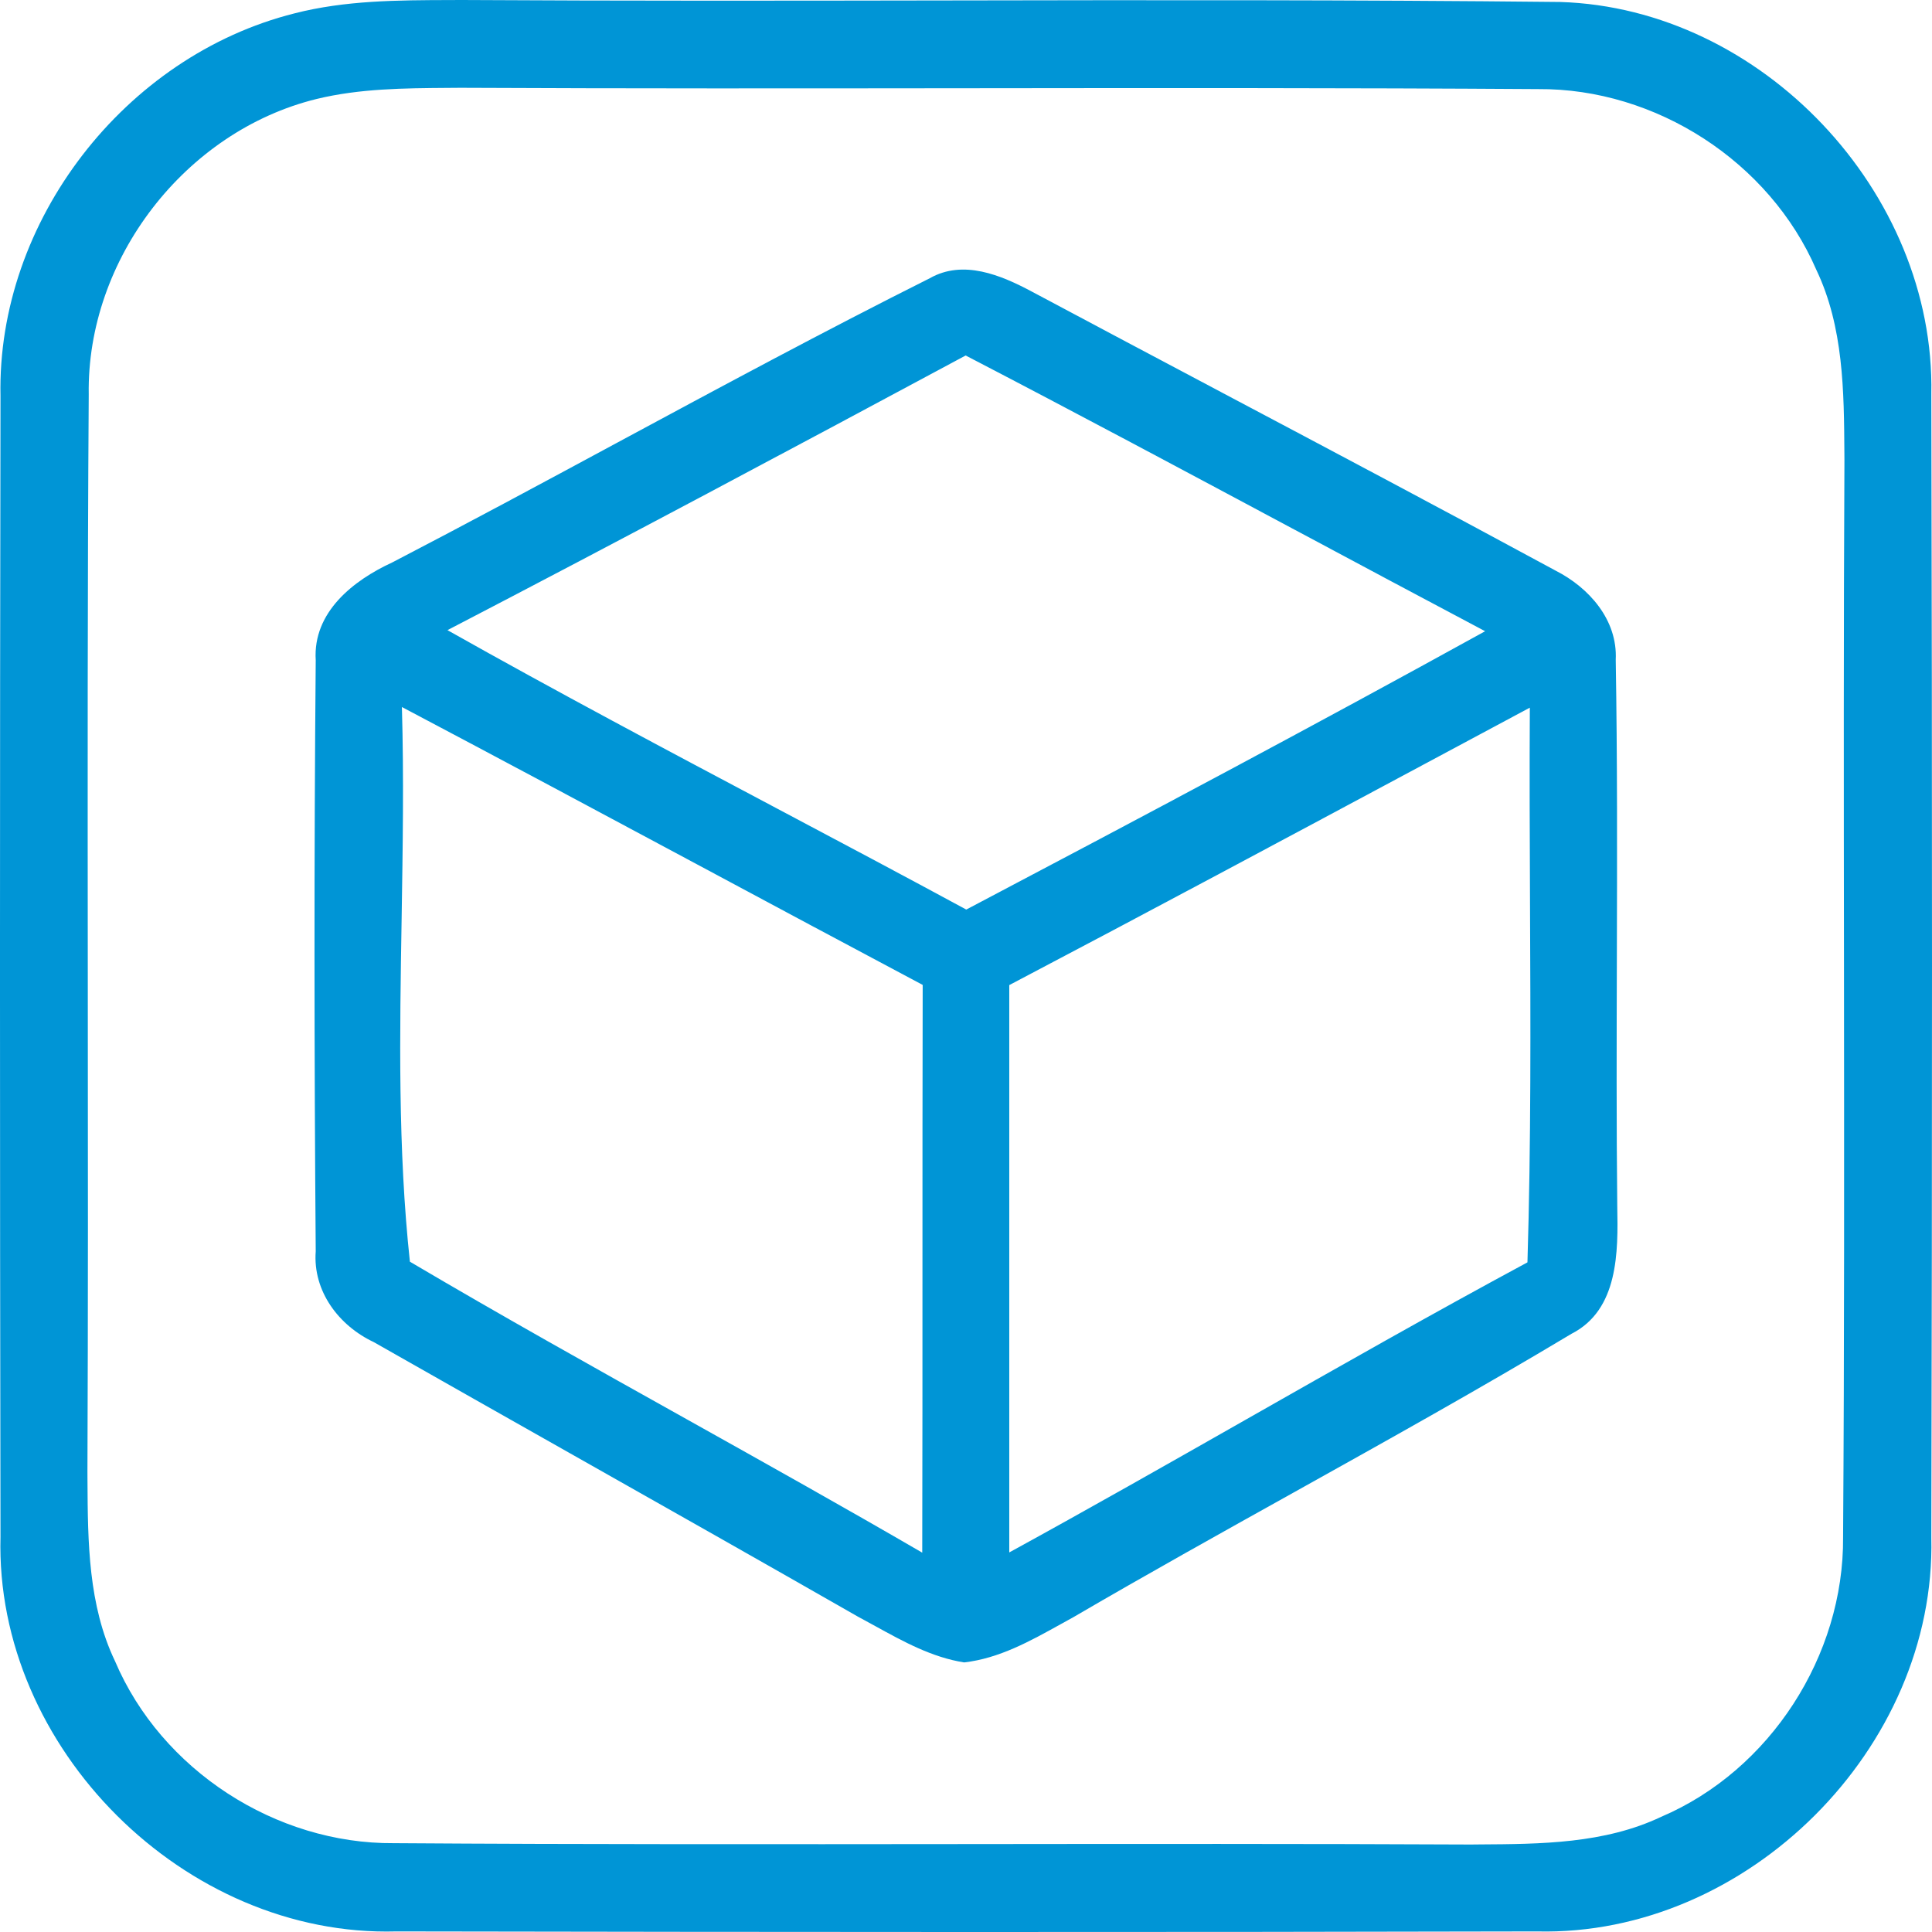
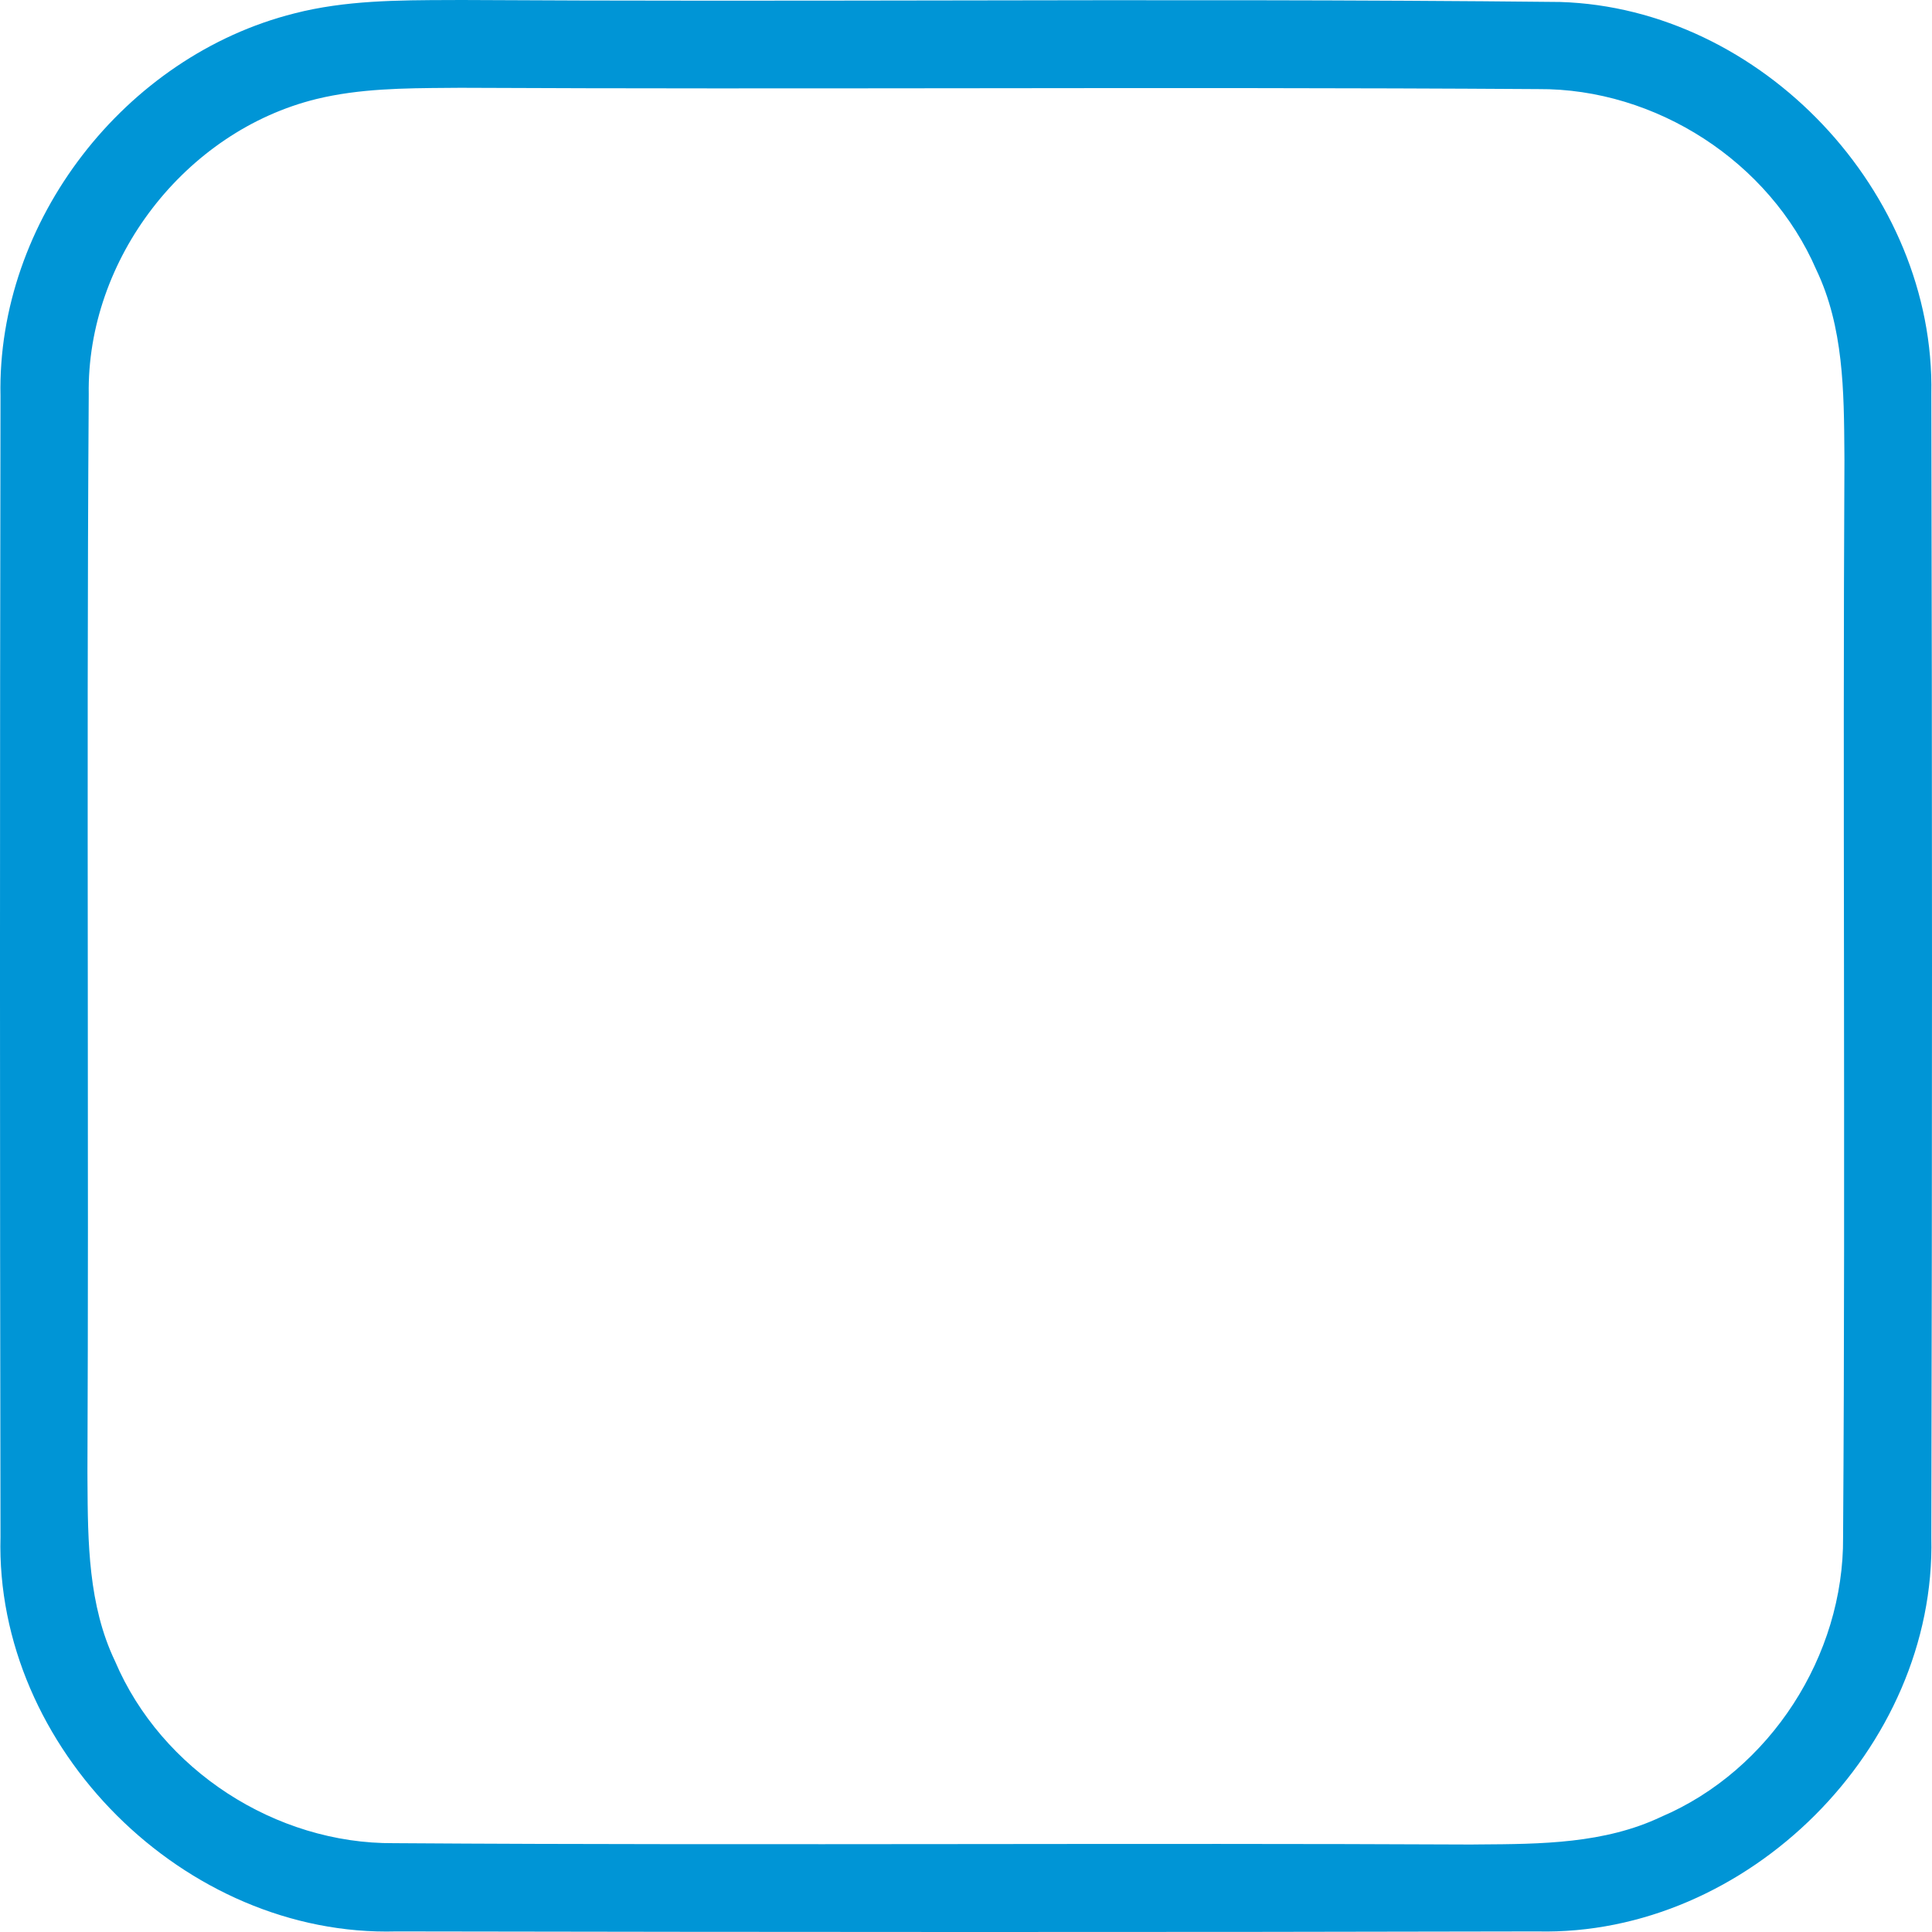
<svg xmlns="http://www.w3.org/2000/svg" width="43" height="43" viewBox="0 0 43 43" fill="none">
  <path fill-rule="evenodd" clip-rule="evenodd" d="M10.019 0.001C8.857 0.004 7.686 0.007 6.553 0.298C2.781 1.246 -0.072 4.919 0.011 8.817C-0.004 17.278 -0.004 25.743 0.011 34.204C-0.116 38.908 4.115 43.119 8.82 42.987C17.282 43.002 25.749 43.007 34.211 42.987C38.891 43.099 43.093 38.903 42.985 34.224C43.005 25.738 43.005 17.253 42.985 8.768C43.073 4.284 39.214 0.181 34.724 0.044C30.158 -0.005 25.589 0.002 21.02 0.01C17.438 0.016 13.857 0.021 10.276 0C10.19 0 10.105 0.001 10.019 0.001ZM1.975 8.783C1.926 5.769 4.12 2.921 7.046 2.203C8.005 1.97 8.995 1.963 9.978 1.956C10.068 1.955 10.157 1.955 10.246 1.954C13.979 1.972 17.711 1.968 21.443 1.964C25.708 1.959 29.972 1.955 34.235 1.983C36.854 1.964 39.385 3.6 40.425 6.004C41.032 7.274 41.041 8.707 41.05 10.089C41.05 10.143 41.05 10.196 41.051 10.248C41.032 13.976 41.036 17.704 41.041 21.432C41.045 25.693 41.05 29.954 41.021 34.214C41.041 36.847 39.399 39.402 36.971 40.437C35.71 41.035 34.293 41.043 32.928 41.051C32.865 41.052 32.803 41.052 32.74 41.053C29.01 41.035 25.281 41.039 21.552 41.043C17.29 41.047 13.029 41.052 8.766 41.023C6.138 41.043 3.592 39.397 2.561 36.974C1.963 35.726 1.955 34.319 1.947 32.962C1.947 32.891 1.946 32.82 1.946 32.748C1.961 29.133 1.958 25.519 1.954 21.905C1.95 17.53 1.946 13.157 1.975 8.783Z" fill="#0095D6" />
-   <path fill-rule="evenodd" clip-rule="evenodd" d="M22.96 6.487C22.279 6.124 21.439 5.77 20.695 6.192C18.346 7.369 16.034 8.615 13.721 9.861L13.721 9.861L13.721 9.861L13.721 9.861C12.063 10.755 10.404 11.649 8.732 12.517C7.868 12.915 6.96 13.622 7.027 14.694C6.989 19.075 6.993 23.467 7.027 27.849C6.96 28.741 7.544 29.506 8.317 29.87C9.801 30.714 11.286 31.553 12.771 32.393L12.772 32.394L12.773 32.394C14.879 33.584 16.985 34.775 19.087 35.977C19.22 36.048 19.352 36.121 19.485 36.194C20.111 36.539 20.745 36.888 21.458 37C22.237 36.911 22.927 36.527 23.606 36.15L23.606 36.15C23.701 36.097 23.797 36.044 23.892 35.992C25.515 35.044 27.158 34.129 28.8 33.214L28.8 33.214C30.871 32.059 32.943 30.905 34.976 29.686C36.024 29.152 36.015 27.863 35.995 26.85C35.975 25.006 35.981 23.162 35.986 21.318V21.318C35.992 19.105 35.998 16.894 35.961 14.684C36.005 13.797 35.367 13.079 34.624 12.701C32.15 11.361 29.665 10.044 27.179 8.728L27.178 8.727C25.772 7.982 24.365 7.237 22.96 6.487ZM17.315 18.006L17.315 18.006L17.315 18.006C14.852 16.7 12.389 15.394 9.959 14.025C13.822 12.018 17.662 9.968 21.492 7.912C23.947 9.187 26.386 10.491 28.824 11.795L28.824 11.795L28.825 11.795C30.234 12.548 31.642 13.302 33.054 14.049C29.234 16.157 25.37 18.208 21.506 20.244C20.114 19.49 18.714 18.748 17.315 18.006L17.315 18.006ZM8.945 15.736C8.99 17.294 8.964 18.87 8.939 20.445C8.896 23.015 8.854 25.584 9.123 28.081C11.156 29.281 13.219 30.434 15.281 31.586C17.035 32.567 18.79 33.548 20.526 34.557C20.531 32.451 20.531 30.345 20.531 28.239V28.238C20.531 26.132 20.531 24.026 20.536 21.921C18.862 21.032 17.192 20.137 15.522 19.242L15.522 19.242L15.522 19.242C13.332 18.069 11.142 16.896 8.945 15.736ZM22.463 34.552V21.925C25.561 20.297 28.648 18.643 31.734 16.99C32.506 16.576 33.277 16.163 34.049 15.75C34.04 17.199 34.047 18.648 34.053 20.097C34.065 22.763 34.077 25.43 33.996 28.096C31.885 29.233 29.801 30.418 27.716 31.603C25.971 32.595 24.225 33.587 22.463 34.552Z" fill="#0095D6" />
</svg>